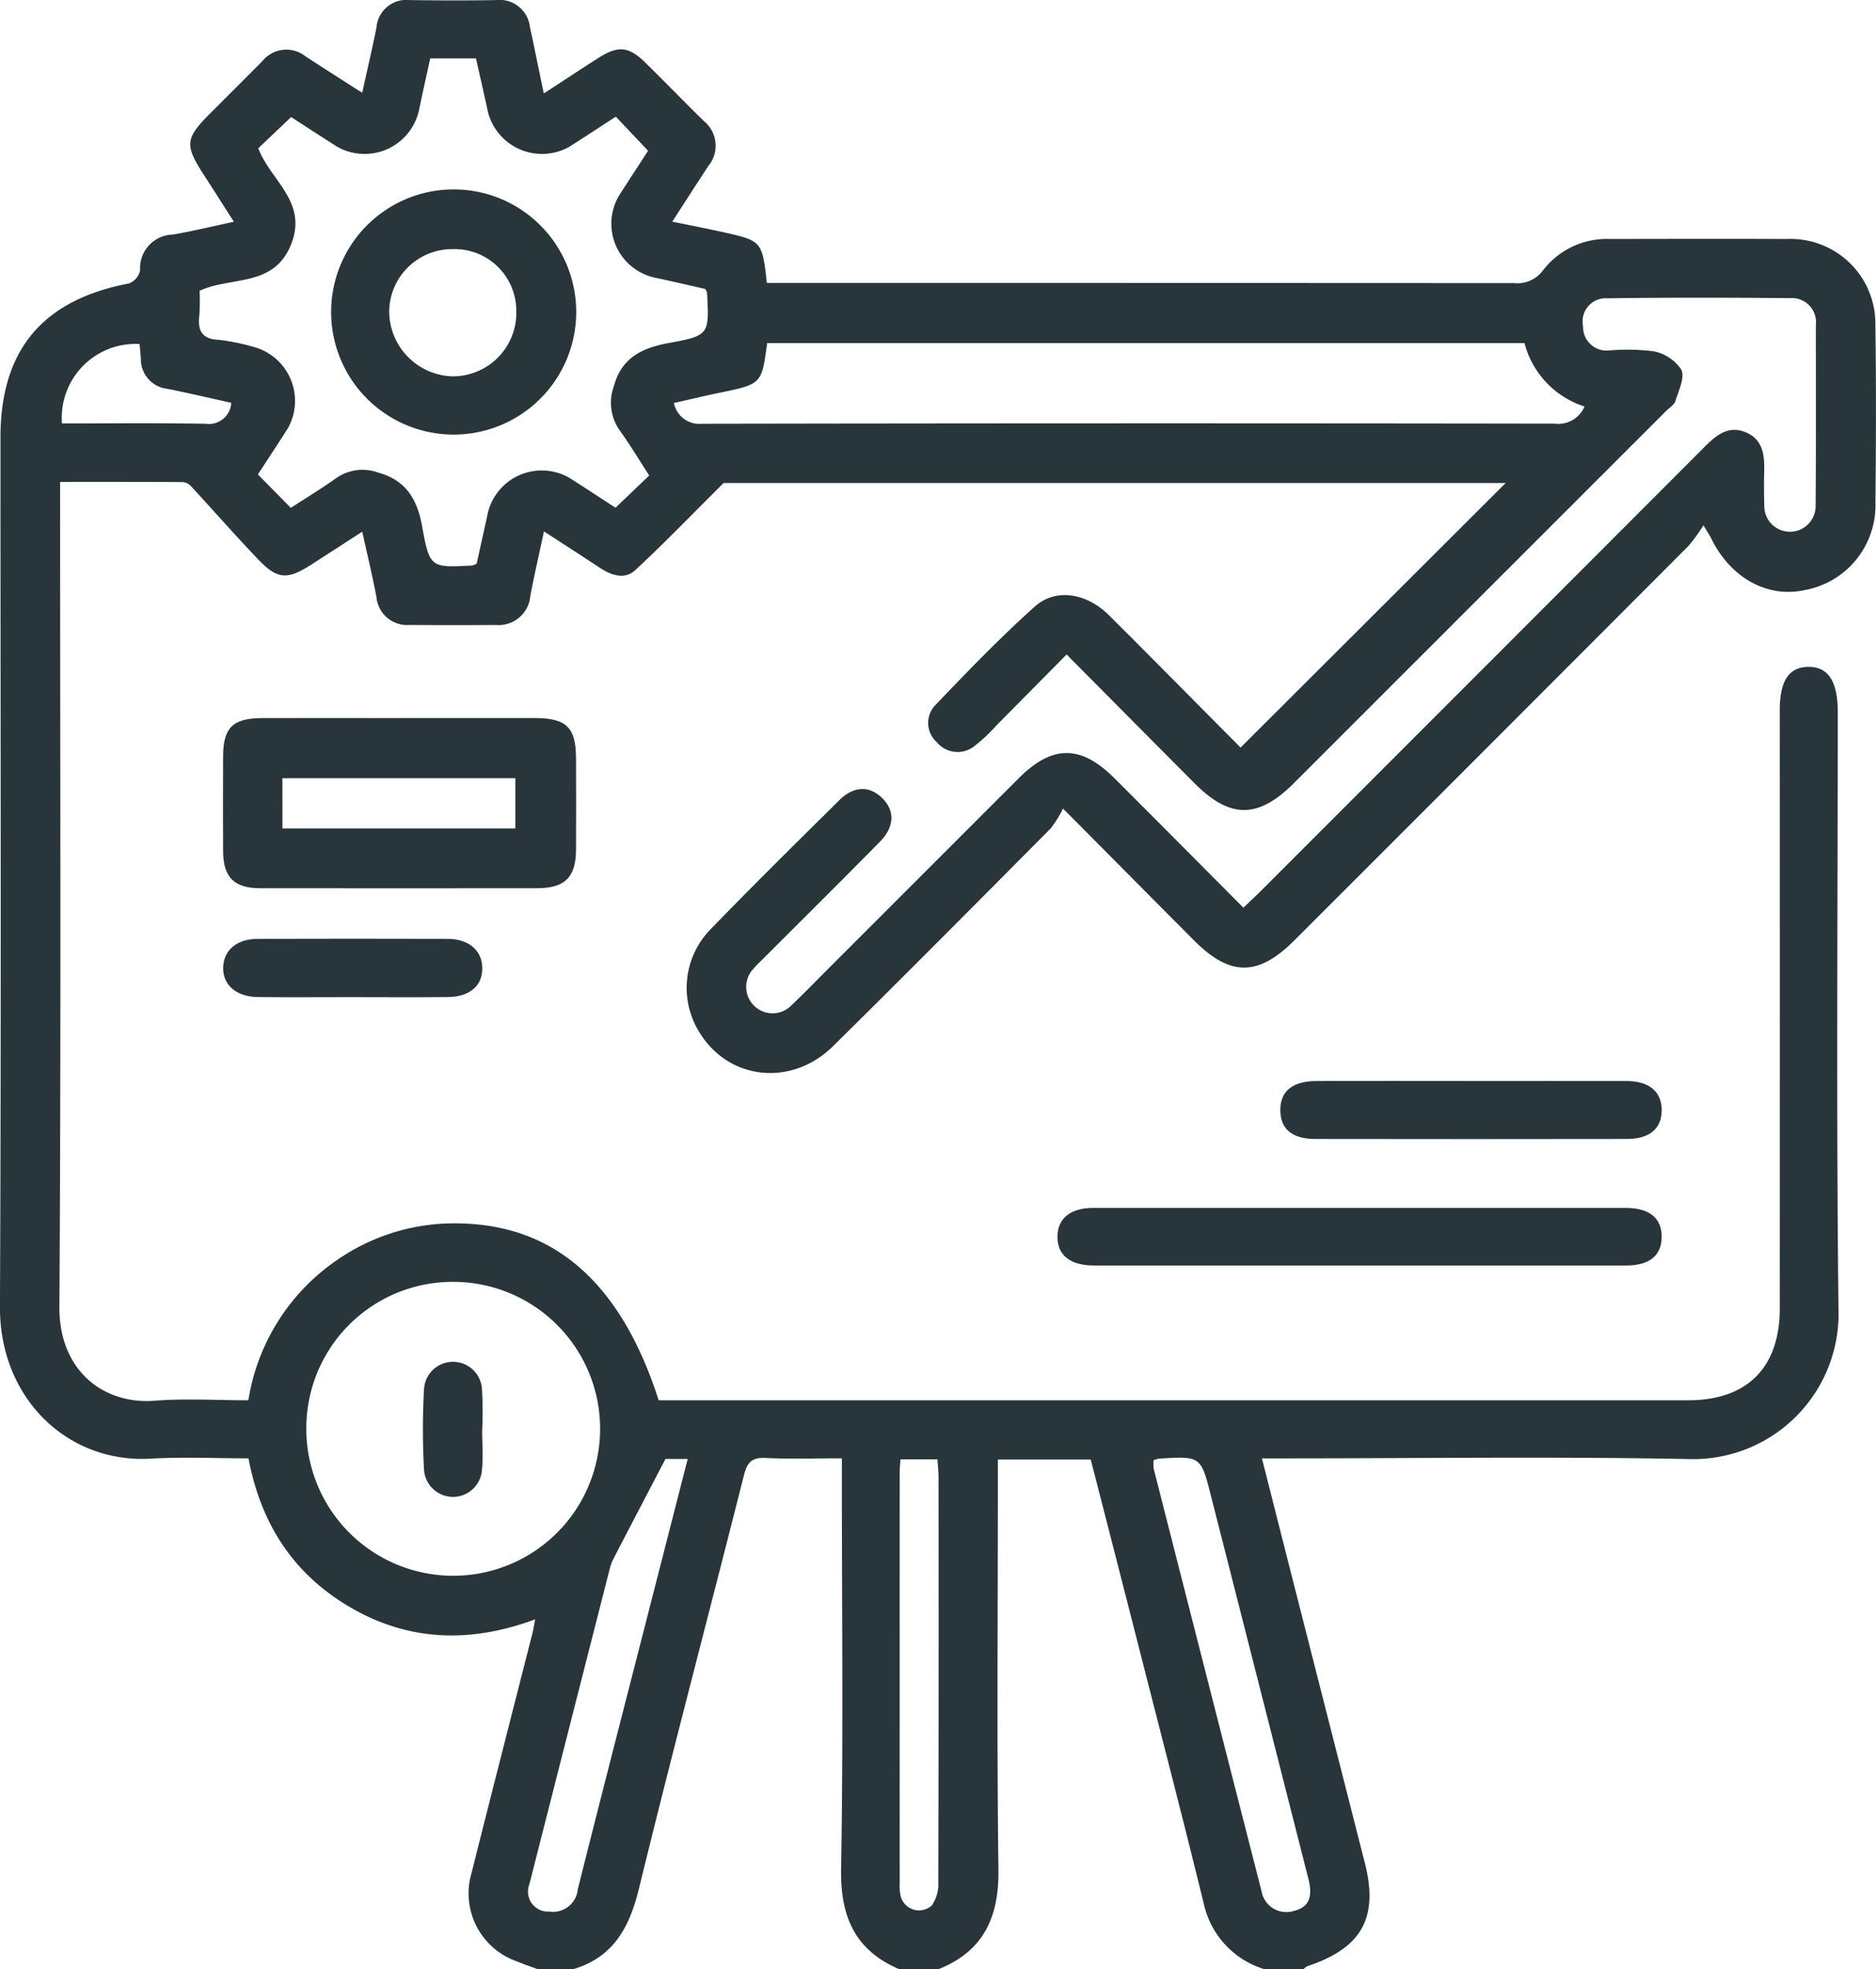
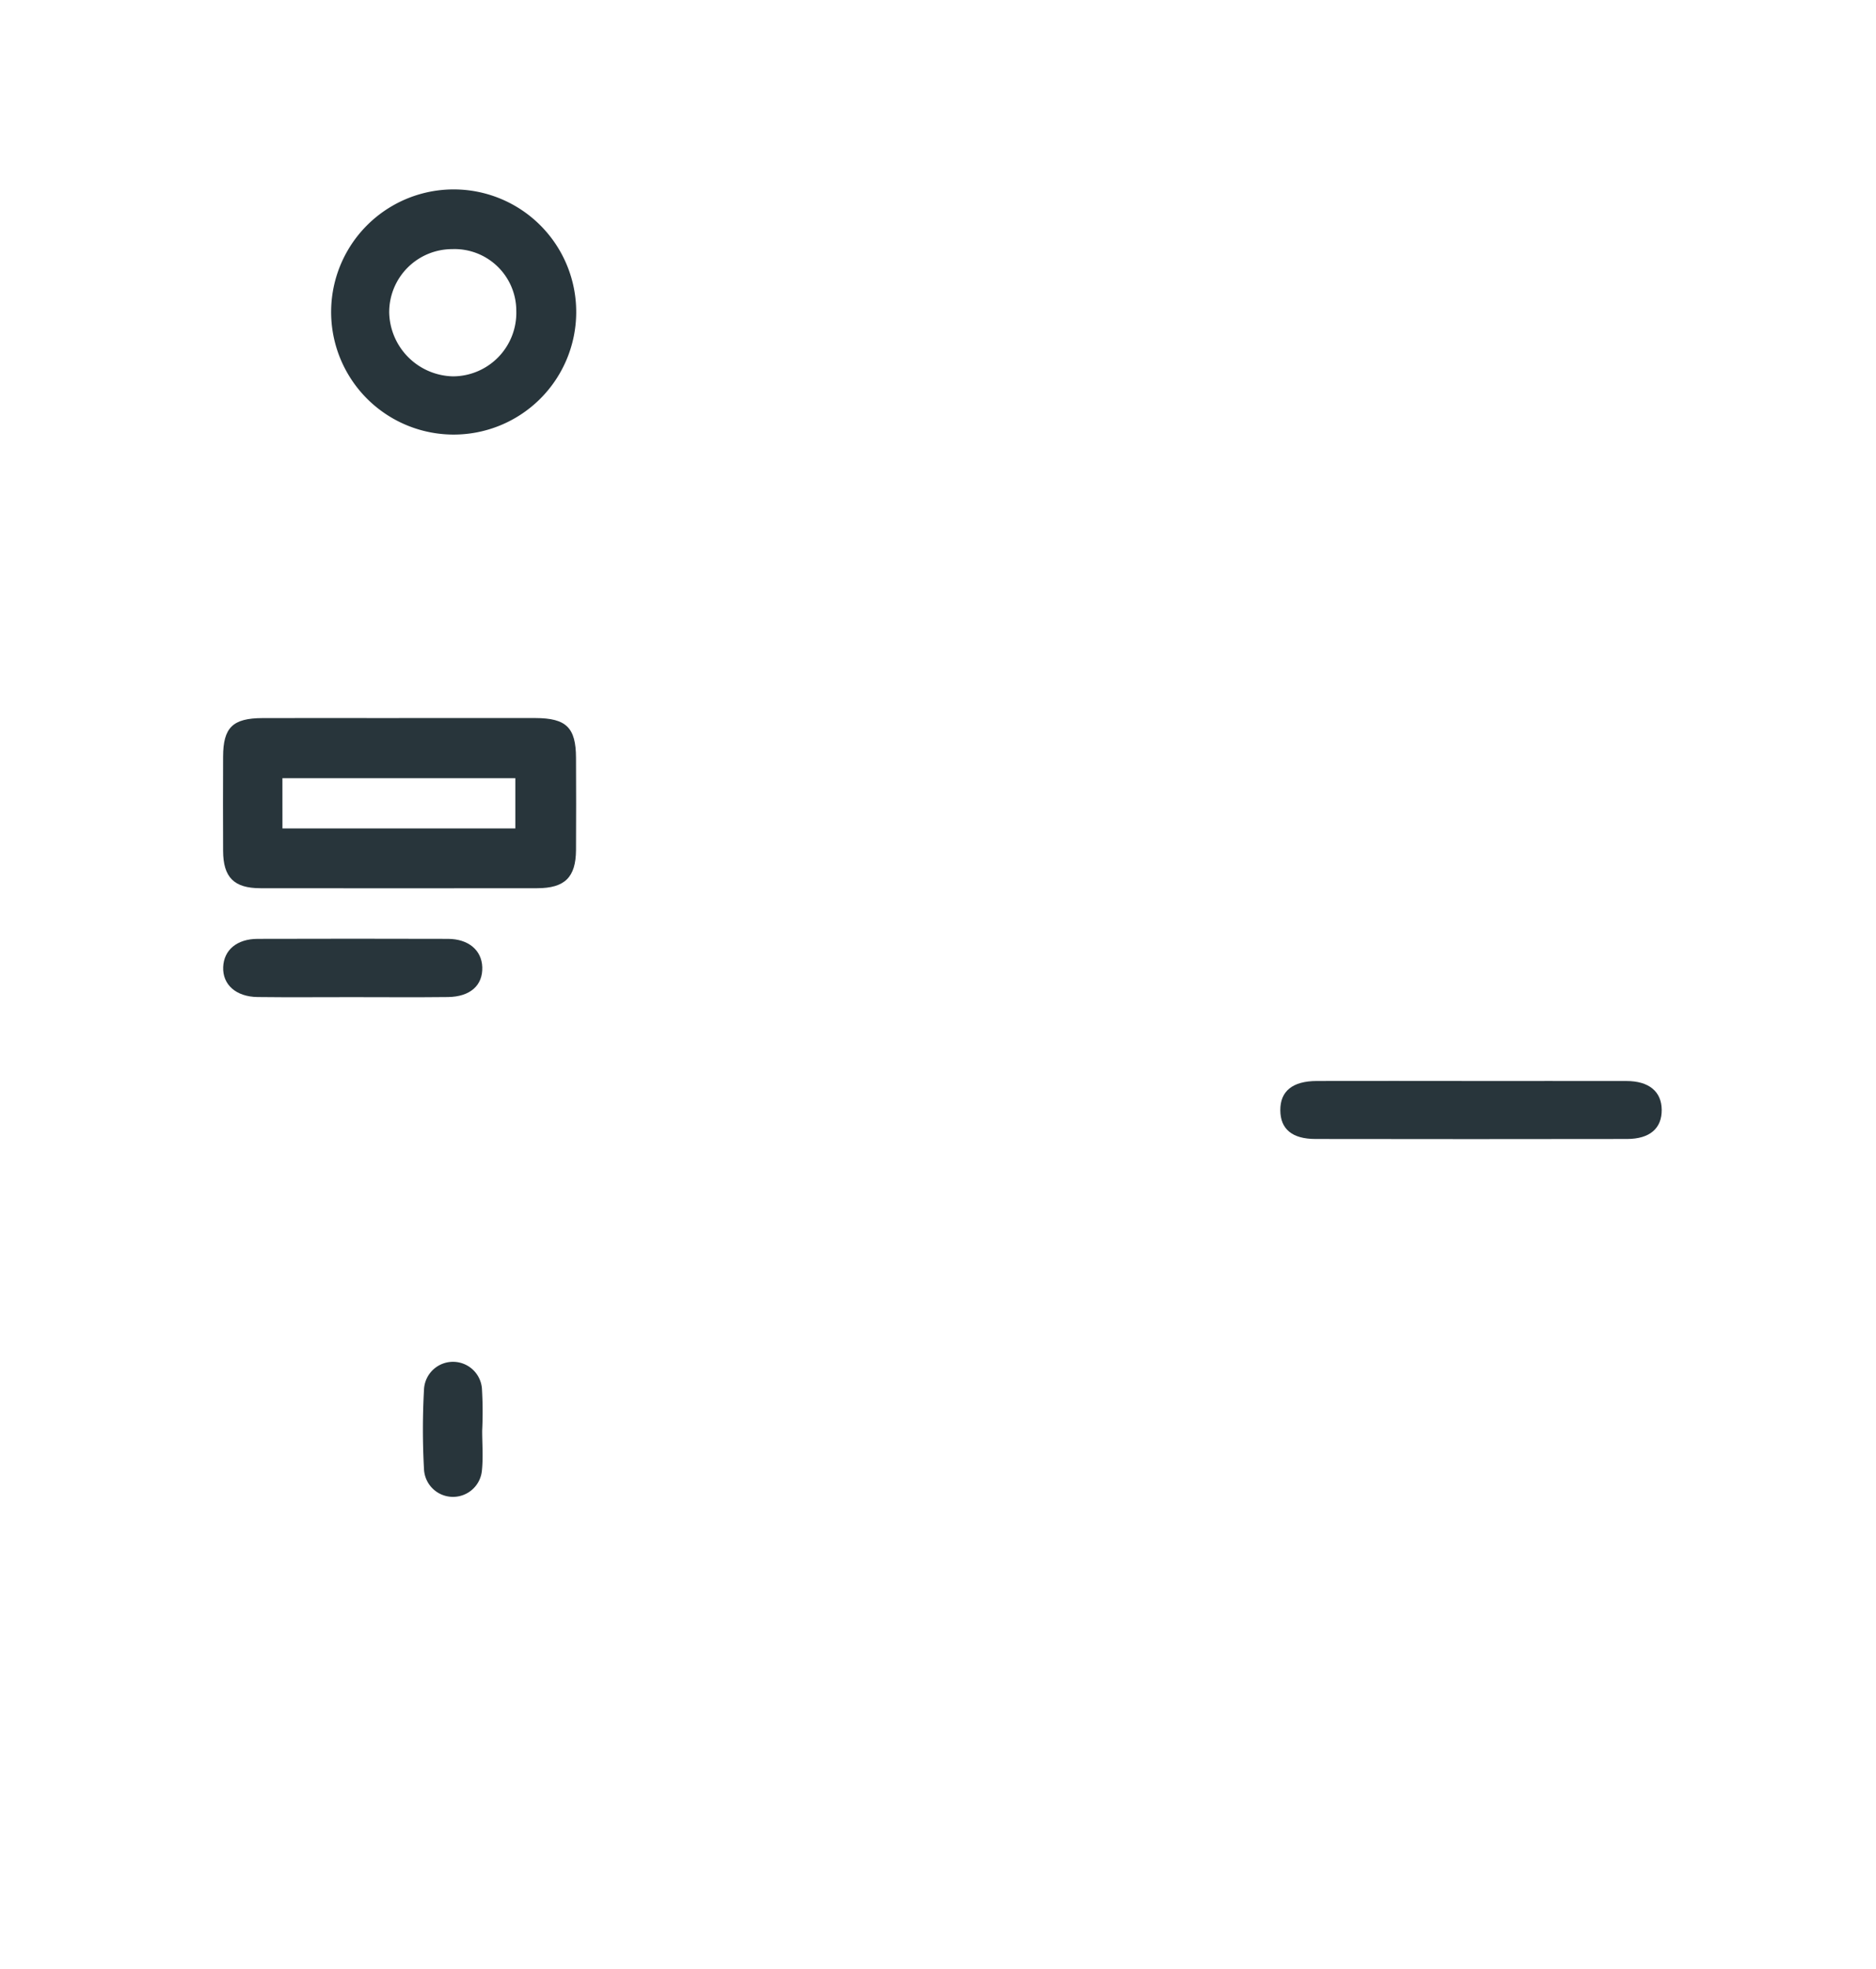
<svg xmlns="http://www.w3.org/2000/svg" width="170.179" height="178.585" viewBox="0 0 170.179 178.585">
  <g id="icono-3" transform="translate(-987.138 -1415.55)">
-     <path id="Trazado_2053" data-name="Trazado 2053" d="M732.161,758.186c-.647-.241-1.3-.461-1.939-.727a6.524,6.524,0,0,1-4.1-8.03c1.815-7.247,3.678-14.482,5.518-21.722.083-.328.131-.664.246-1.259-5.74,2.122-11.234,2.025-16.489-.932-5.292-2.979-8.36-7.566-9.515-13.67-2.943,0-5.9-.143-8.845.028-7.612.443-13.736-5.51-13.7-13.765.123-26.273.044-52.547.046-78.821,0-7.952,3.81-12.484,11.651-13.982a1.64,1.64,0,0,0,1.018-1.182,3.042,3.042,0,0,1,2.936-3.249c1.769-.293,3.514-.728,5.568-1.164-.92-1.437-1.764-2.773-2.626-4.1-1.877-2.881-1.827-3.429.549-5.8,1.563-1.561,3.131-3.118,4.682-4.69a2.794,2.794,0,0,1,3.915-.395c1.637,1.069,3.289,2.114,5.122,3.29.464-2.108.911-4.008,1.294-5.92a2.721,2.721,0,0,1,3.013-2.489c2.616.035,5.233.049,7.848,0a2.767,2.767,0,0,1,3.062,2.457c.417,1.915.8,3.837,1.256,6.013,1.72-1.122,3.3-2.164,4.9-3.189,1.828-1.177,2.793-1.1,4.32.4,1.783,1.752,3.519,3.551,5.309,5.3a2.871,2.871,0,0,1,.4,4.06c-1.074,1.638-2.132,3.287-3.275,5.051,1.681.347,3.148.63,4.605.953,3.518.779,3.56.834,3.974,4.606h1.828q32.964,0,65.928.016a2.9,2.9,0,0,0,2.664-1.172,7.3,7.3,0,0,1,6.093-2.829c5.349-.01,10.7-.022,16.046,0a7.69,7.69,0,0,1,8,7.866c.077,5.347.057,10.7.007,16.043a7.818,7.818,0,0,1-6.465,7.939c-3.379.715-6.694-1.134-8.437-4.7-.121-.248-.28-.478-.7-1.185a15.754,15.754,0,0,1-1.36,1.872Q818.653,647,800.76,664.874c-3.287,3.286-5.831,3.289-9.1.01-3.81-3.826-7.614-7.659-11.889-11.962a10.125,10.125,0,0,1-1.124,1.808c-6.557,6.6-13.111,13.2-19.729,19.732-3.778,3.73-9.488,3.092-12.129-1.247a7.6,7.6,0,0,1,.87-9.2c3.878-4.012,7.854-7.93,11.822-11.854,1.307-1.293,2.714-1.318,3.861-.217,1.187,1.138,1.169,2.615-.186,3.991-3.467,3.521-6.979,7-10.472,10.492-.328.329-.673.644-.976,1a2.393,2.393,0,1,0,3.432,3.336c1.179-1.122,2.31-2.293,3.461-3.444q8.571-8.57,17.144-17.138c3.065-3.057,5.639-3.056,8.7,0,3.864,3.861,7.713,7.738,11.689,11.728.537-.512,1.029-.961,1.5-1.431q20.166-20.159,40.317-40.333c1.093-1.1,2.2-2.018,3.8-1.323,1.53.663,1.666,2.083,1.627,3.543-.028,1.045-.017,2.093.008,3.139a2.329,2.329,0,1,0,4.658-.025c.044-5.463.021-10.928.02-16.391a2.191,2.191,0,0,0-2.348-2.452c-5.522-.051-11.045-.059-16.567.015a2.1,2.1,0,0,0-2.2,2.538,2.135,2.135,0,0,0,2.394,2.19,19.313,19.313,0,0,1,4,.077,3.924,3.924,0,0,1,2.52,1.673c.335.713-.248,1.9-.54,2.843-.107.346-.538.593-.826.88Q817.6,633.74,800.7,650.633c-3.22,3.219-5.777,3.225-8.973.019-3.814-3.826-7.618-7.661-11.631-11.7-2.167,2.19-4.23,4.282-6.3,6.365a16.223,16.223,0,0,1-2.023,1.912,2.451,2.451,0,0,1-3.462-.337,2.329,2.329,0,0,1-.137-3.333c2.93-3.065,5.881-6.128,9.037-8.953,1.917-1.715,4.721-1.218,6.752.807,4.032,4.021,8.035,8.074,11.916,11.979l24.046-23.99H748.98c-2.824,2.806-5.345,5.426-8.006,7.895-.958.889-2.175.486-3.224-.209-1.63-1.081-3.276-2.137-5.064-3.3-.45,2.111-.879,3.958-1.232,5.82a2.888,2.888,0,0,1-3.1,2.669c-2.616.011-5.233.02-7.848-.006a2.793,2.793,0,0,1-3.017-2.53c-.352-1.868-.8-3.717-1.286-5.926-1.645,1.063-3.119,2.019-4.6,2.971-2.2,1.418-3.094,1.376-4.86-.476-2.071-2.172-4.051-4.43-6.089-6.634a1.145,1.145,0,0,0-.733-.359c-3.646-.023-7.292-.016-11.127-.016v2.083c0,24.24.091,48.479-.065,72.718-.038,5.89,4.114,8.877,8.641,8.519,2.77-.219,5.571-.041,8.5-.041a19.006,19.006,0,0,1,8.039-12.713,18.637,18.637,0,0,1,11.325-3.318c8.543.229,14.481,5.511,17.858,16.031h1.83q45.784,0,91.567,0c5.33,0,8.3-2.956,8.3-8.307q.013-27.116,0-54.233c0-2.691.813-3.936,2.576-3.965,1.806-.03,2.685,1.3,2.685,4.058,0,18.078-.139,36.157.069,54.232a13.185,13.185,0,0,1-13.569,13.546c-12.2-.238-24.417-.062-36.626-.062h-2.109c.99,3.9,1.925,7.594,2.866,11.289q3.238,12.713,6.477,25.426c1.252,4.95-.3,7.692-5.191,9.322a1.558,1.558,0,0,0-.4.3H798.09a8.013,8.013,0,0,1-5.531-5.875c-1.813-7.42-3.736-14.814-5.624-22.216q-2.313-9.069-4.649-18.14h-8.424v2.159c0,11.675-.1,23.352.051,35.025.055,4.326-1.352,7.419-5.475,9.047h-3.488c-4.05-1.716-5.386-4.775-5.309-9.118.205-11.663.07-23.332.07-35v-2.224c-2.434,0-4.686.078-6.929-.031-1.252-.061-1.663.409-1.957,1.572-3.158,12.5-6.463,24.972-9.528,37.5-.867,3.543-2.34,6.223-6,7.3ZM709.718,625.657c1.409-.915,2.8-1.76,4.125-2.7a4.142,4.142,0,0,1,3.792-.506c2.537.7,3.561,2.43,4,4.887.68,3.763.774,3.747,4.552,3.542a1.546,1.546,0,0,0,.394-.166c.339-1.536.694-3.118,1.038-4.7a5.033,5.033,0,0,1,7.257-3.147c1.468.908,2.9,1.872,4.3,2.776l3.059-2.924c-.923-1.42-1.756-2.81-2.7-4.12a4.35,4.35,0,0,1-.513-3.962c.687-2.564,2.528-3.481,4.951-3.924,3.724-.68,3.71-.767,3.507-4.576-.005-.1-.1-.2-.164-.334-1.562-.351-3.142-.722-4.729-1.06a5.008,5.008,0,0,1-3.109-7.377c.9-1.412,1.82-2.808,2.654-4.093l-2.928-3.093c-1.454.942-2.851,1.872-4.273,2.763a5.067,5.067,0,0,1-7.3-3.079c-.365-1.671-.747-3.339-1.111-4.965h-4.152c-.348,1.6-.706,3.172-1.03,4.752a5.052,5.052,0,0,1-7.474,3.217c-1.4-.892-2.8-1.8-4.113-2.653l-2.98,2.831c1.1,2.929,4.5,4.841,2.985,8.692-1.557,3.952-5.42,2.893-8.315,4.233a18.112,18.112,0,0,1-.016,2.2c-.169,1.4.208,2.183,1.79,2.248a19.227,19.227,0,0,1,3.06.621,5.07,5.07,0,0,1,3.182,7.393c-.894,1.419-1.827,2.814-2.722,4.19l2.987,3.033m34.751-9.512a2.351,2.351,0,0,0,2.542,1.885q38.681-.07,77.363-.011a2.581,2.581,0,0,0,2.7-1.554,8.213,8.213,0,0,1-5.445-5.75h-68.7c-.5,3.721-.5,3.714-4.3,4.5-1.347.278-2.684.6-4.15.931M711.128,709.26a13.326,13.326,0,1,0,13.313-13.418,13.275,13.275,0,0,0-13.313,13.418m76.863,2.753a3.605,3.605,0,0,0,.007.777q4.88,19.159,9.784,38.313a2.279,2.279,0,0,0,2.873,1.8c1.4-.339,1.812-1.213,1.369-2.953q-4.4-17.31-8.811-34.62c-.937-3.69-.919-3.7-4.772-3.455a2.53,2.53,0,0,0-.449.139m-44.286-.112c-1.7,3.258-3.239,6.2-4.767,9.147a3.852,3.852,0,0,0-.286.816q-3.652,14.295-7.287,28.594a1.816,1.816,0,0,0,1.82,2.485,2.244,2.244,0,0,0,2.565-2.011c2.27-9.033,4.6-18.05,6.909-27.072,1.012-3.953,2.026-7.906,3.065-11.959Zm21.32.034c-.031.478-.073.818-.073,1.158q-.005,18.658,0,37.315a3.988,3.988,0,0,0,.109,1.205,1.721,1.721,0,0,0,2.808.774,3.354,3.354,0,0,0,.587-2.059q.05-18.4.02-36.792c0-.507-.06-1.013-.1-1.6ZM688.963,618c4.336,0,8.686-.049,13.034.029a2.039,2.039,0,0,0,2.326-1.9c-1.96-.433-3.858-.881-5.768-1.264a2.7,2.7,0,0,1-2.436-2.722c-.028-.455-.078-.909-.116-1.348A6.7,6.7,0,0,0,688.963,618" transform="translate(303.797 835.949)" fill="#28353b" />
    <path id="Trazado_2054" data-name="Trazado 2054" d="M757.2,765.958c4.126,0,8.253-.009,12.379,0,2.8.009,3.671.866,3.681,3.605.011,2.789.018,5.578,0,8.367-.018,2.473-1.016,3.456-3.524,3.459q-12.554.015-25.106,0c-2.4,0-3.373-.991-3.384-3.385-.014-2.847-.01-5.694,0-8.542.007-2.642.866-3.493,3.58-3.5,4.126-.015,8.253,0,12.379,0m-10.575,10.007h21.126v-4.559H746.627Z" transform="translate(266.13 714.706)" fill="#28353b" />
-     <path id="Trazado_2055" data-name="Trazado 2055" d="M985.248,898.312q-12.026,0-24.053,0c-2.173,0-3.344-.953-3.311-2.661.031-1.626,1.2-2.562,3.243-2.562q24.14-.007,48.279,0c2.194,0,3.32.928,3.29,2.67-.029,1.673-1.124,2.553-3.222,2.554q-12.113.007-24.227,0" transform="translate(125.178 631.996)" fill="#28353b" />
    <path id="Trazado_2056" data-name="Trazado 2056" d="M1033.023,860.164c4.709,0,9.418-.007,14.127,0,2.044,0,3.188.955,3.2,2.61.014,1.686-1.074,2.642-3.148,2.646q-14.127.023-28.254,0c-2.128,0-3.182-.9-3.194-2.595-.013-1.745,1.11-2.659,3.315-2.663q6.976-.011,13.953,0" transform="translate(87.527 653.414)" fill="#28353b" />
    <path id="Trazado_2057" data-name="Trazado 2057" d="M752.946,828.534c-2.848,0-5.7.025-8.543-.009-1.962-.023-3.186-1.129-3.122-2.717.062-1.55,1.245-2.553,3.125-2.558q8.63-.025,17.261,0c1.865.005,3.067,1.028,3.117,2.567.055,1.65-1.093,2.685-3.12,2.709-2.906.034-5.811.008-8.717.008" transform="translate(266.103 677.438)" fill="#28353b" />
    <path id="Trazado_2058" data-name="Trazado 2058" d="M780.217,651a11.116,11.116,0,0,1,.108-22.231A11.116,11.116,0,1,1,780.217,651m.016-16.816a5.717,5.717,0,0,0-5.72,5.76,5.92,5.92,0,0,0,5.787,5.777,5.761,5.761,0,0,0,5.742-5.927,5.6,5.6,0,0,0-5.809-5.61" transform="translate(247.931 803.957)" fill="#28353b" />
    <path id="Trazado_2059" data-name="Trazado 2059" d="M798.515,939.282c0,1.213.1,2.435-.024,3.635a2.634,2.634,0,0,1-5.252-.092,66.227,66.227,0,0,1,0-7.279,2.633,2.633,0,0,1,5.253-.074,35.222,35.222,0,0,1,.024,3.809" transform="translate(232.363 605.984)" fill="#28353b" />
  </g>
</svg>